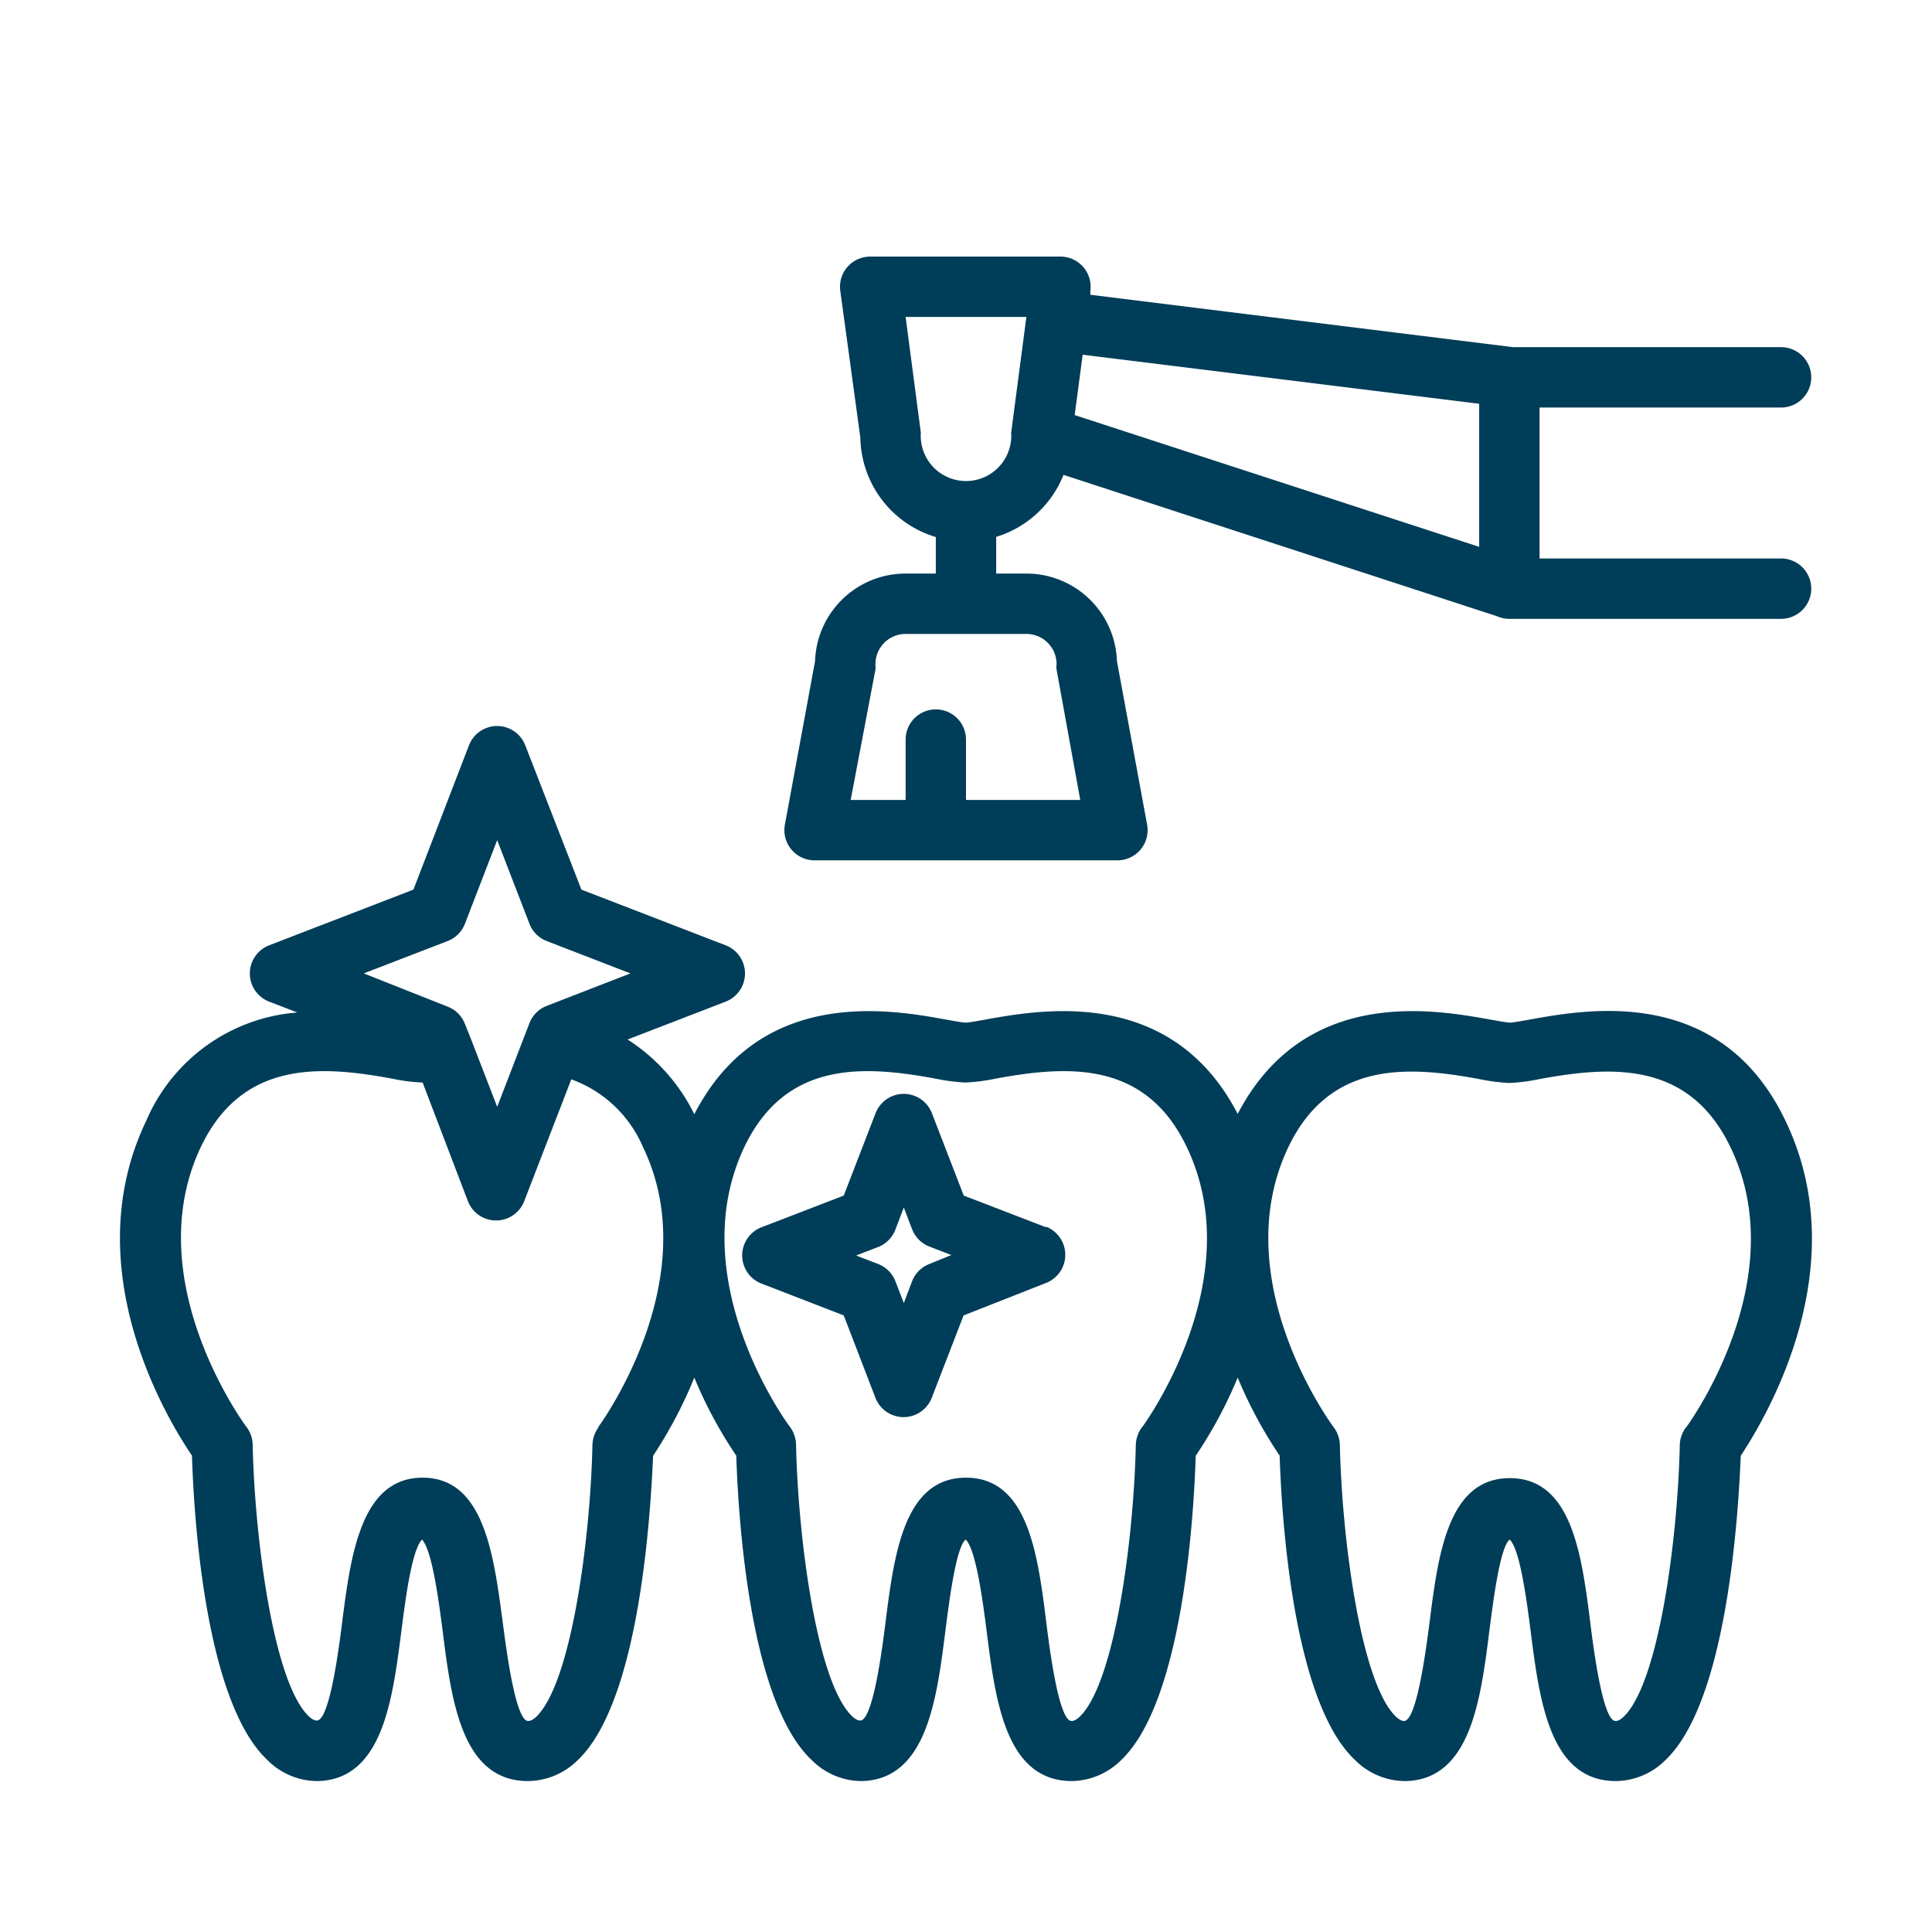
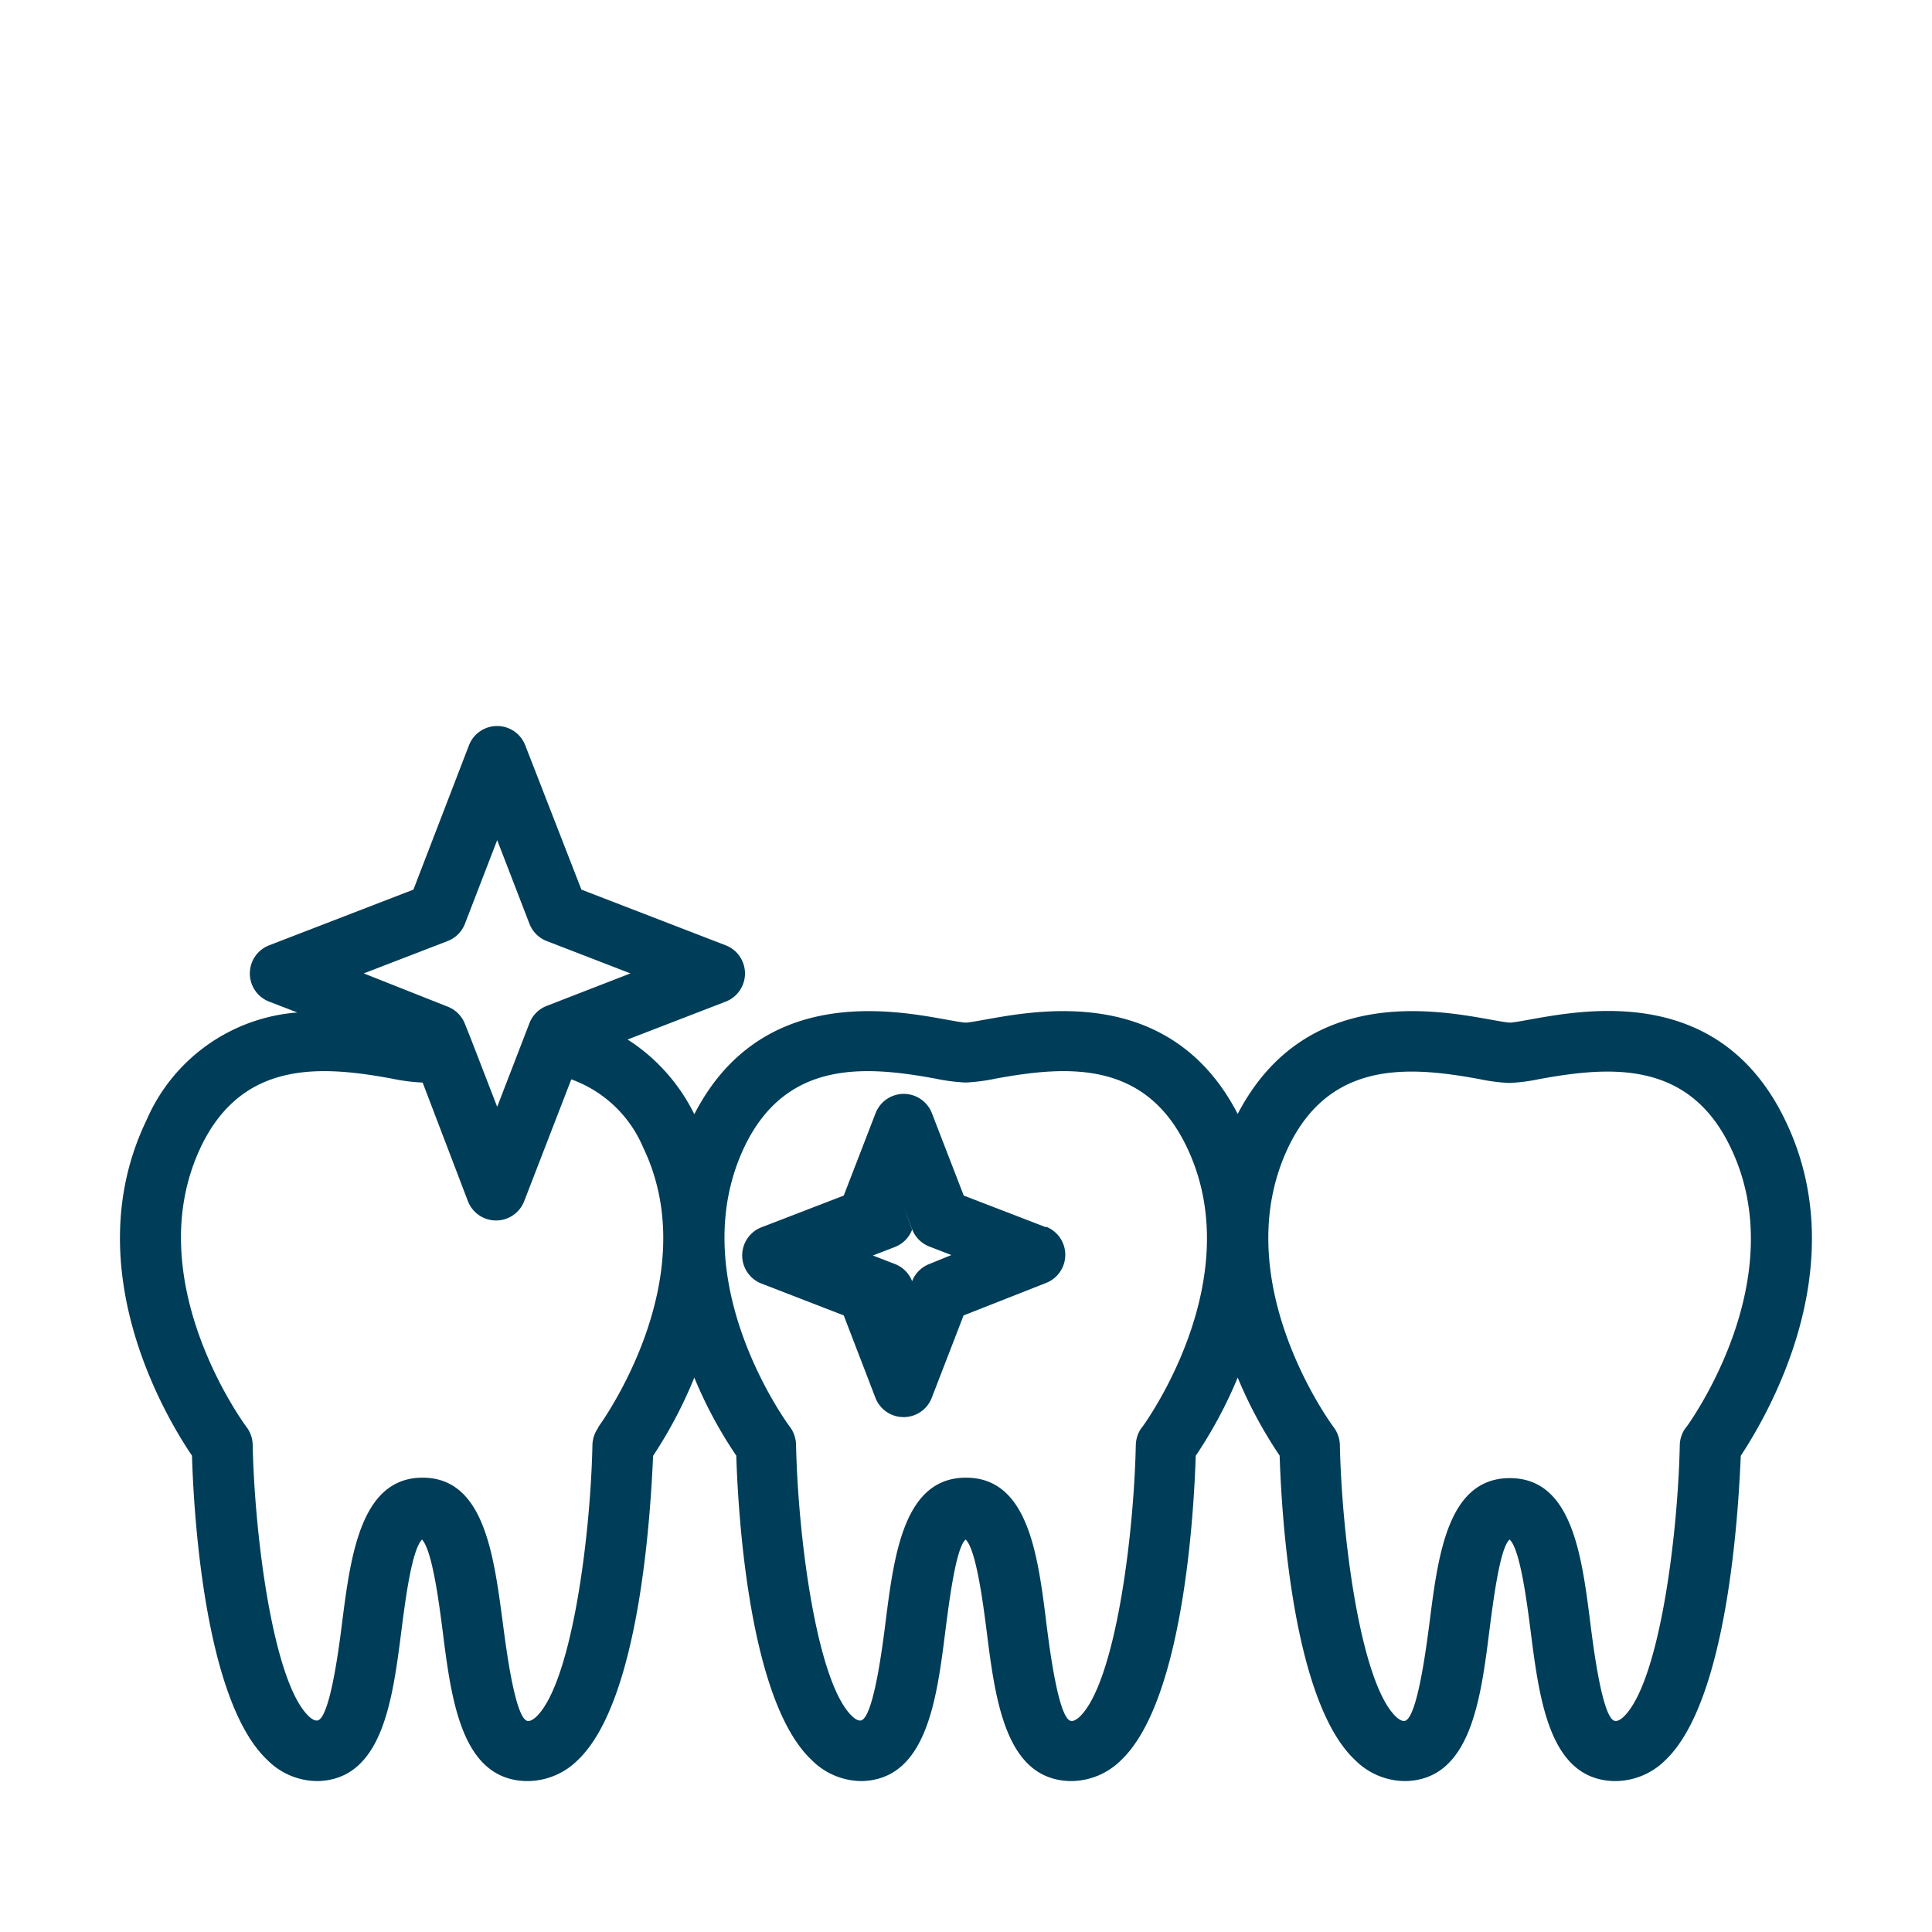
<svg xmlns="http://www.w3.org/2000/svg" viewBox="0 0 128 128">
  <defs>
    <style>.cls-1{fill:#003d58;}</style>
  </defs>
  <title>46 Polishing</title>
  <g id="Icons_2_copy" data-name="Icons 2 copy">
-     <path class="cls-1" d="M54,57H74a2,2,0,0,0,2-2.36L74,43.8A6,6,0,0,0,68,38H66V35.57a7,7,0,0,0,4.46-4.11l28.73,9.37A2,2,0,0,0,100,41h18a2,2,0,0,0,0-4H102V27h16a2,2,0,0,0,0-4H100.24l-28-3.47,0-.27a2,2,0,0,0-2-2.26H57.65a2,2,0,0,0-1.5.68,2,2,0,0,0-.48,1.58L57,29a7,7,0,0,0,5,6.58V38H60a6,6,0,0,0-6,5.8L52,54.64A2,2,0,0,0,54,57ZM98,36.23,71.2,27.5l.53-4L98,26.75ZM61,28.87a2.26,2.26,0,0,0,0-.26l-1-7.61H68l-1,7.61a2.28,2.28,0,0,0,0,.26,3,3,0,1,1-6,0Zm-3,15.49A2.19,2.19,0,0,0,58,44a2,2,0,0,1,2-2h8a2,2,0,0,1,2,2,1.47,1.47,0,0,0,0,.36L71.57,53H64V49a2,2,0,0,0-4,0v4H56.36Z" />
-     <path class="cls-1" d="M69.3,81.31l-5.45-2.1-2.11-5.46a2,2,0,0,0-3.73,0L55.9,79.21l-5.45,2.1a2,2,0,0,0,0,3.73l5.45,2.11L58,92.61a2,2,0,0,0,3.73,0l2.11-5.46L69.3,85a2,2,0,0,0,0-3.73Zm-7.72,2.43a2,2,0,0,0-1.15,1.14l-.55,1.45-.56-1.45a2,2,0,0,0-1.15-1.14l-1.45-.56,1.45-.56a2,2,0,0,0,1.15-1.15L59.88,80l.55,1.44a2,2,0,0,0,1.15,1.15l1.45.56Z" />
+     <path class="cls-1" d="M69.3,81.31l-5.45-2.1-2.11-5.46a2,2,0,0,0-3.73,0L55.9,79.21l-5.45,2.1a2,2,0,0,0,0,3.73l5.45,2.11L58,92.61a2,2,0,0,0,3.73,0l2.11-5.46L69.3,85a2,2,0,0,0,0-3.73Zm-7.72,2.43a2,2,0,0,0-1.15,1.14a2,2,0,0,0-1.15-1.14l-1.45-.56,1.45-.56a2,2,0,0,0,1.15-1.15L59.88,80l.55,1.44a2,2,0,0,0,1.15,1.15l1.45.56Z" />
    <path class="cls-1" d="M118.28,74.23c-4.32-9-13.16-7.36-16.94-6.68-.5.09-1.11.2-1.3.2s-.8-.11-1.3-.2C95,66.88,86.42,65.33,82,73.8c-4.39-8.47-13-6.92-16.72-6.25-.5.09-1.11.2-1.3.2s-.8-.11-1.3-.2C59,66.88,50.37,65.33,46,73.82a12.36,12.36,0,0,0-4.42-4.95l6.5-2.51a2,2,0,0,0,0-3.73l-9.56-3.69L34.8,49.38a2,2,0,0,0-1.86-1.28,2,2,0,0,0-1.87,1.28l-3.68,9.56-9.56,3.69a2,2,0,0,0,0,3.73l1.87.72a11.87,11.87,0,0,0-10,7.15C5,84,11.06,94,12.72,96.44c.11,3.77.82,16.26,5,20.17A4.68,4.68,0,0,0,21.09,118c4.26-.14,4.92-5.38,5.51-10,.24-1.87.67-5.3,1.36-6,.68.73,1.12,4.16,1.36,6,.58,4.63,1.25,9.87,5.51,10H35a4.74,4.74,0,0,0,3.27-1.38c4.13-3.91,4.83-16.4,5-20.17A29.47,29.47,0,0,0,46,91.27a28.81,28.81,0,0,0,2.78,5.17c.12,3.77.82,16.26,5,20.17A4.68,4.68,0,0,0,57.13,118c4.26-.14,4.93-5.38,5.51-10,.25-1.93.7-5.5,1.34-6,.69.67,1.14,4.15,1.38,6,.58,4.63,1.25,9.87,5.51,10H71a4.72,4.72,0,0,0,3.27-1.38c4.13-3.91,4.83-16.4,4.95-20.17A29.47,29.47,0,0,0,82,91.27a29.47,29.47,0,0,0,2.78,5.17c.12,3.77.82,16.26,5,20.17A4.7,4.7,0,0,0,93.17,118c4.26-.14,4.93-5.38,5.51-10,.25-1.93.7-5.5,1.34-6,.7.67,1.14,4.15,1.38,6,.59,4.63,1.25,9.87,5.51,10h.15a4.72,4.72,0,0,0,3.27-1.38c4.13-3.91,4.84-16.4,5-20.17C116.94,94,123,84,118.28,74.23ZM29.65,62.35a2,2,0,0,0,1.15-1.14l2.14-5.55,2.14,5.55a2,2,0,0,0,1.15,1.14l5.54,2.14-5.54,2.15a2,2,0,0,0-1.15,1.14l-2.14,5.55-1.74-4.5h0l-.4-1a2,2,0,0,0-1.15-1.14L24.1,64.49Zm10,32.22a2.06,2.06,0,0,0-.4,1.17c-.13,6.12-1.38,15.74-3.72,18-.31.28-.47.28-.54.28-.85,0-1.47-4.92-1.68-6.52C32.71,103,32.07,97.9,28,97.9s-4.76,5.08-5.33,9.57c-.2,1.6-.82,6.49-1.67,6.52-.07,0-.24,0-.54-.28-2.35-2.23-3.59-11.85-3.72-18a2,2,0,0,0-.41-1.17c-.07-.09-7.24-9.75-3-18.6,2.77-5.74,8-5.33,12.63-4.48a12.4,12.4,0,0,0,2,.26H28l3,7.86a2,2,0,0,0,1.87,1.28,2,2,0,0,0,1.86-1.28l3.12-8.07A8.17,8.17,0,0,1,42.6,76C46.84,84.77,39.69,94.48,39.62,94.57Zm36,0a2.06,2.06,0,0,0-.4,1.17c-.13,6.12-1.37,15.74-3.72,18-.31.28-.47.28-.54.28-.85,0-1.47-4.92-1.67-6.52C68.76,103,68.11,97.9,64,97.9s-4.76,5.08-5.33,9.57c-.2,1.6-.82,6.49-1.67,6.52-.07,0-.24,0-.54-.28-2.35-2.23-3.59-11.85-3.72-18a2.06,2.06,0,0,0-.4-1.17c-.08-.09-7.24-9.75-3-18.6,2.77-5.74,8-5.33,12.63-4.48a12.54,12.54,0,0,0,2,.26,12.54,12.54,0,0,0,2-.26c4.66-.85,9.86-1.26,12.63,4.48C82.88,84.77,75.73,94.48,75.66,94.57Zm36.05,0a2,2,0,0,0-.41,1.17c-.13,6.12-1.37,15.74-3.72,18-.3.28-.47.28-.54.28-.85,0-1.47-4.92-1.67-6.52-.57-4.49-1.22-9.57-5.33-9.57s-4.75,5.08-5.32,9.57c-.21,1.6-.83,6.49-1.68,6.52-.07,0-.23,0-.54-.28-2.34-2.23-3.59-11.85-3.72-18a2.06,2.06,0,0,0-.4-1.17c-.08-.09-7.24-9.75-3-18.6,2.77-5.74,8-5.33,12.63-4.48a12.54,12.54,0,0,0,2,.26,12.4,12.4,0,0,0,2-.26c4.66-.85,9.86-1.26,12.63,4.48C118.92,84.77,111.78,94.48,111.71,94.57Z" />
  </g>
</svg>